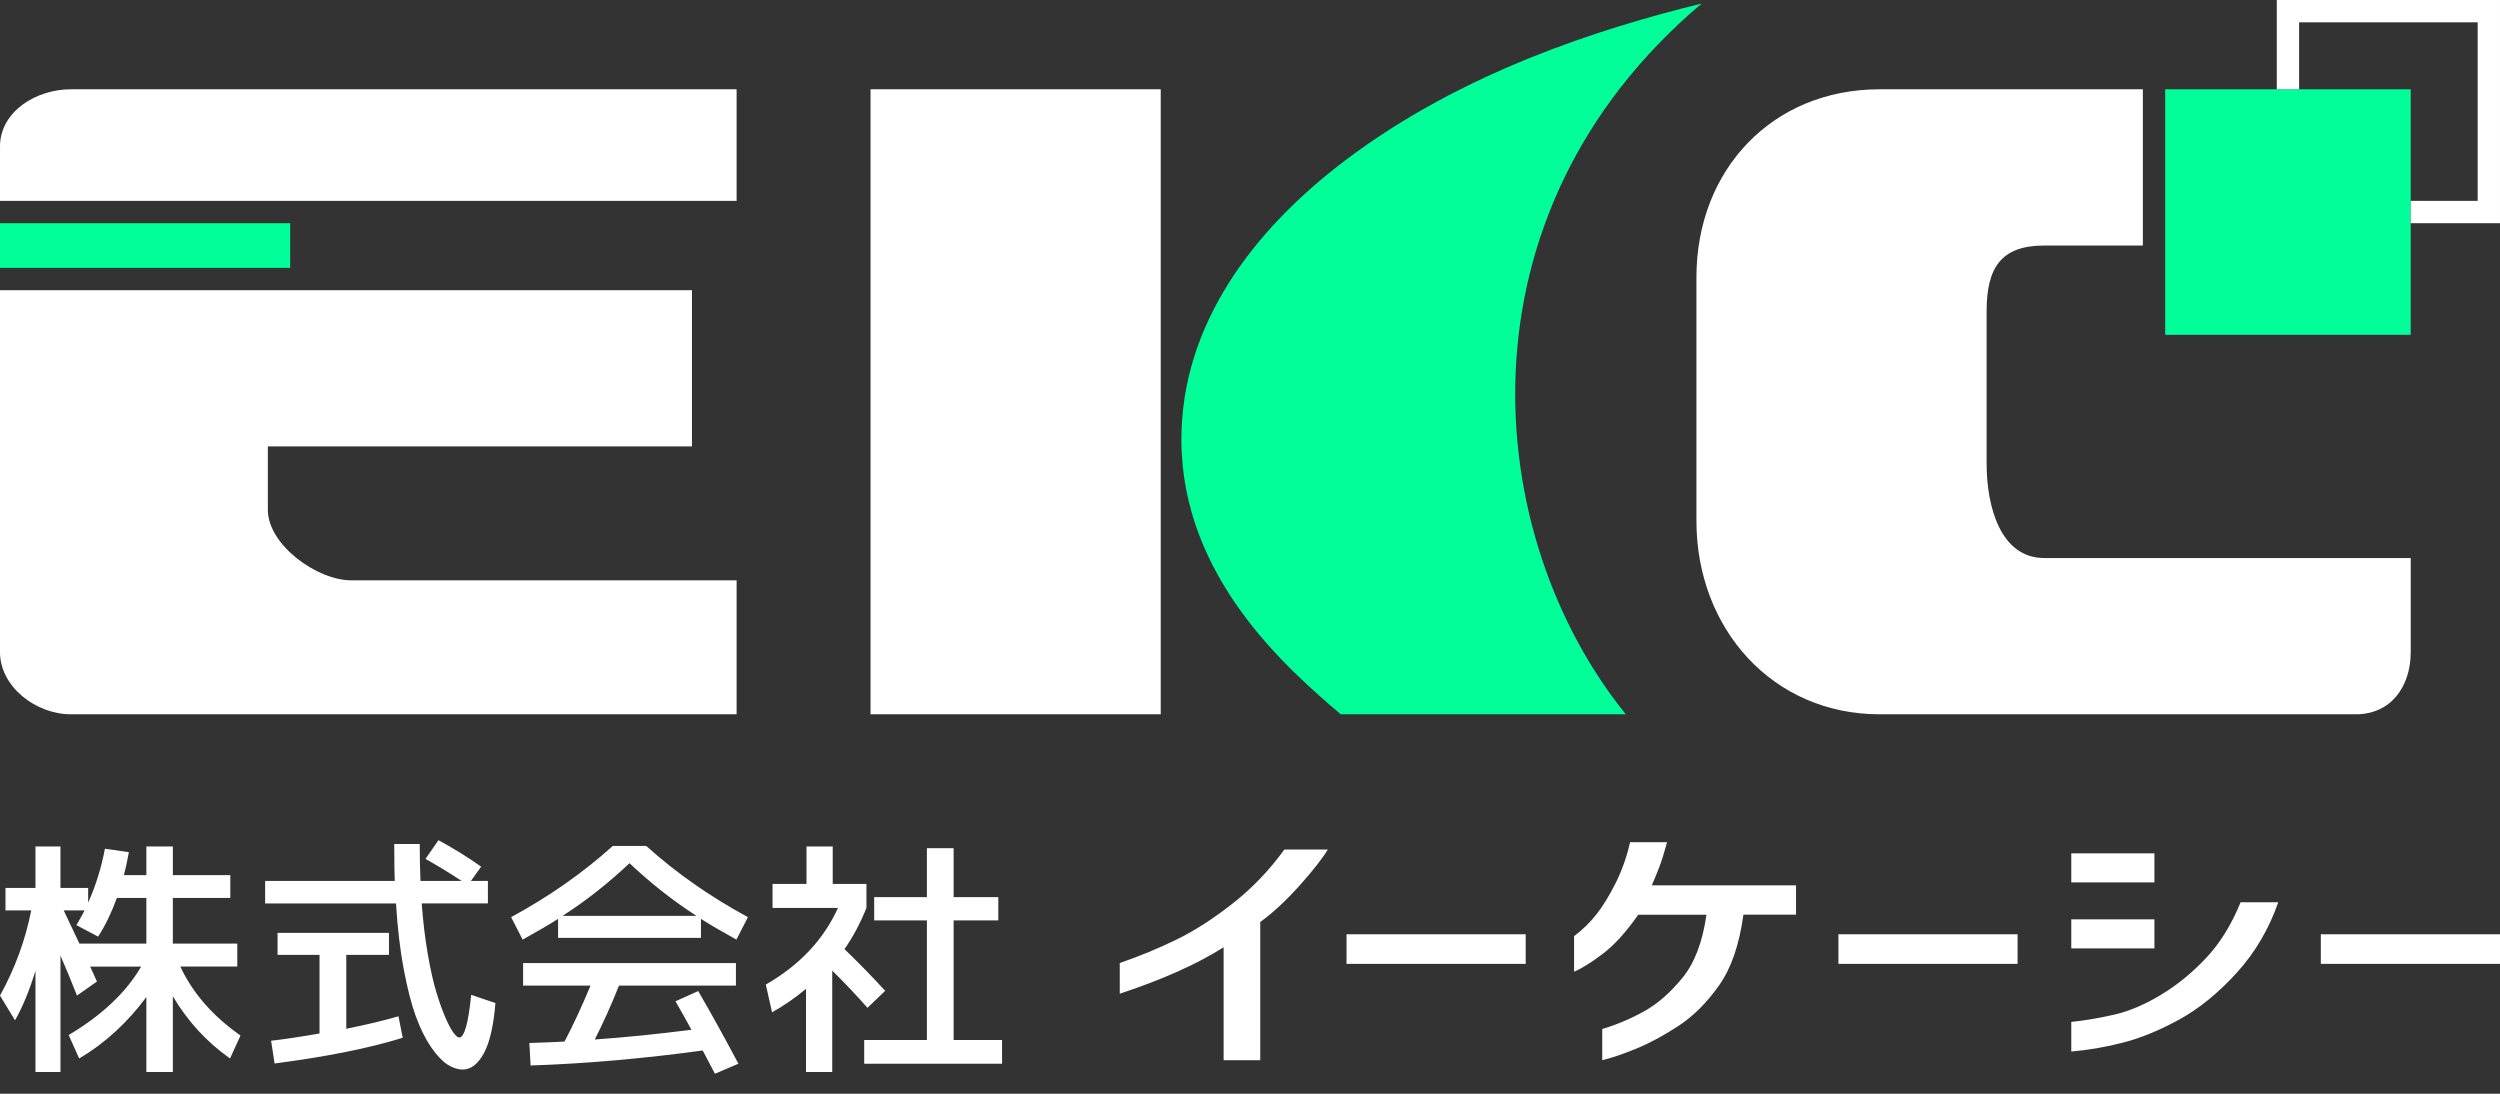
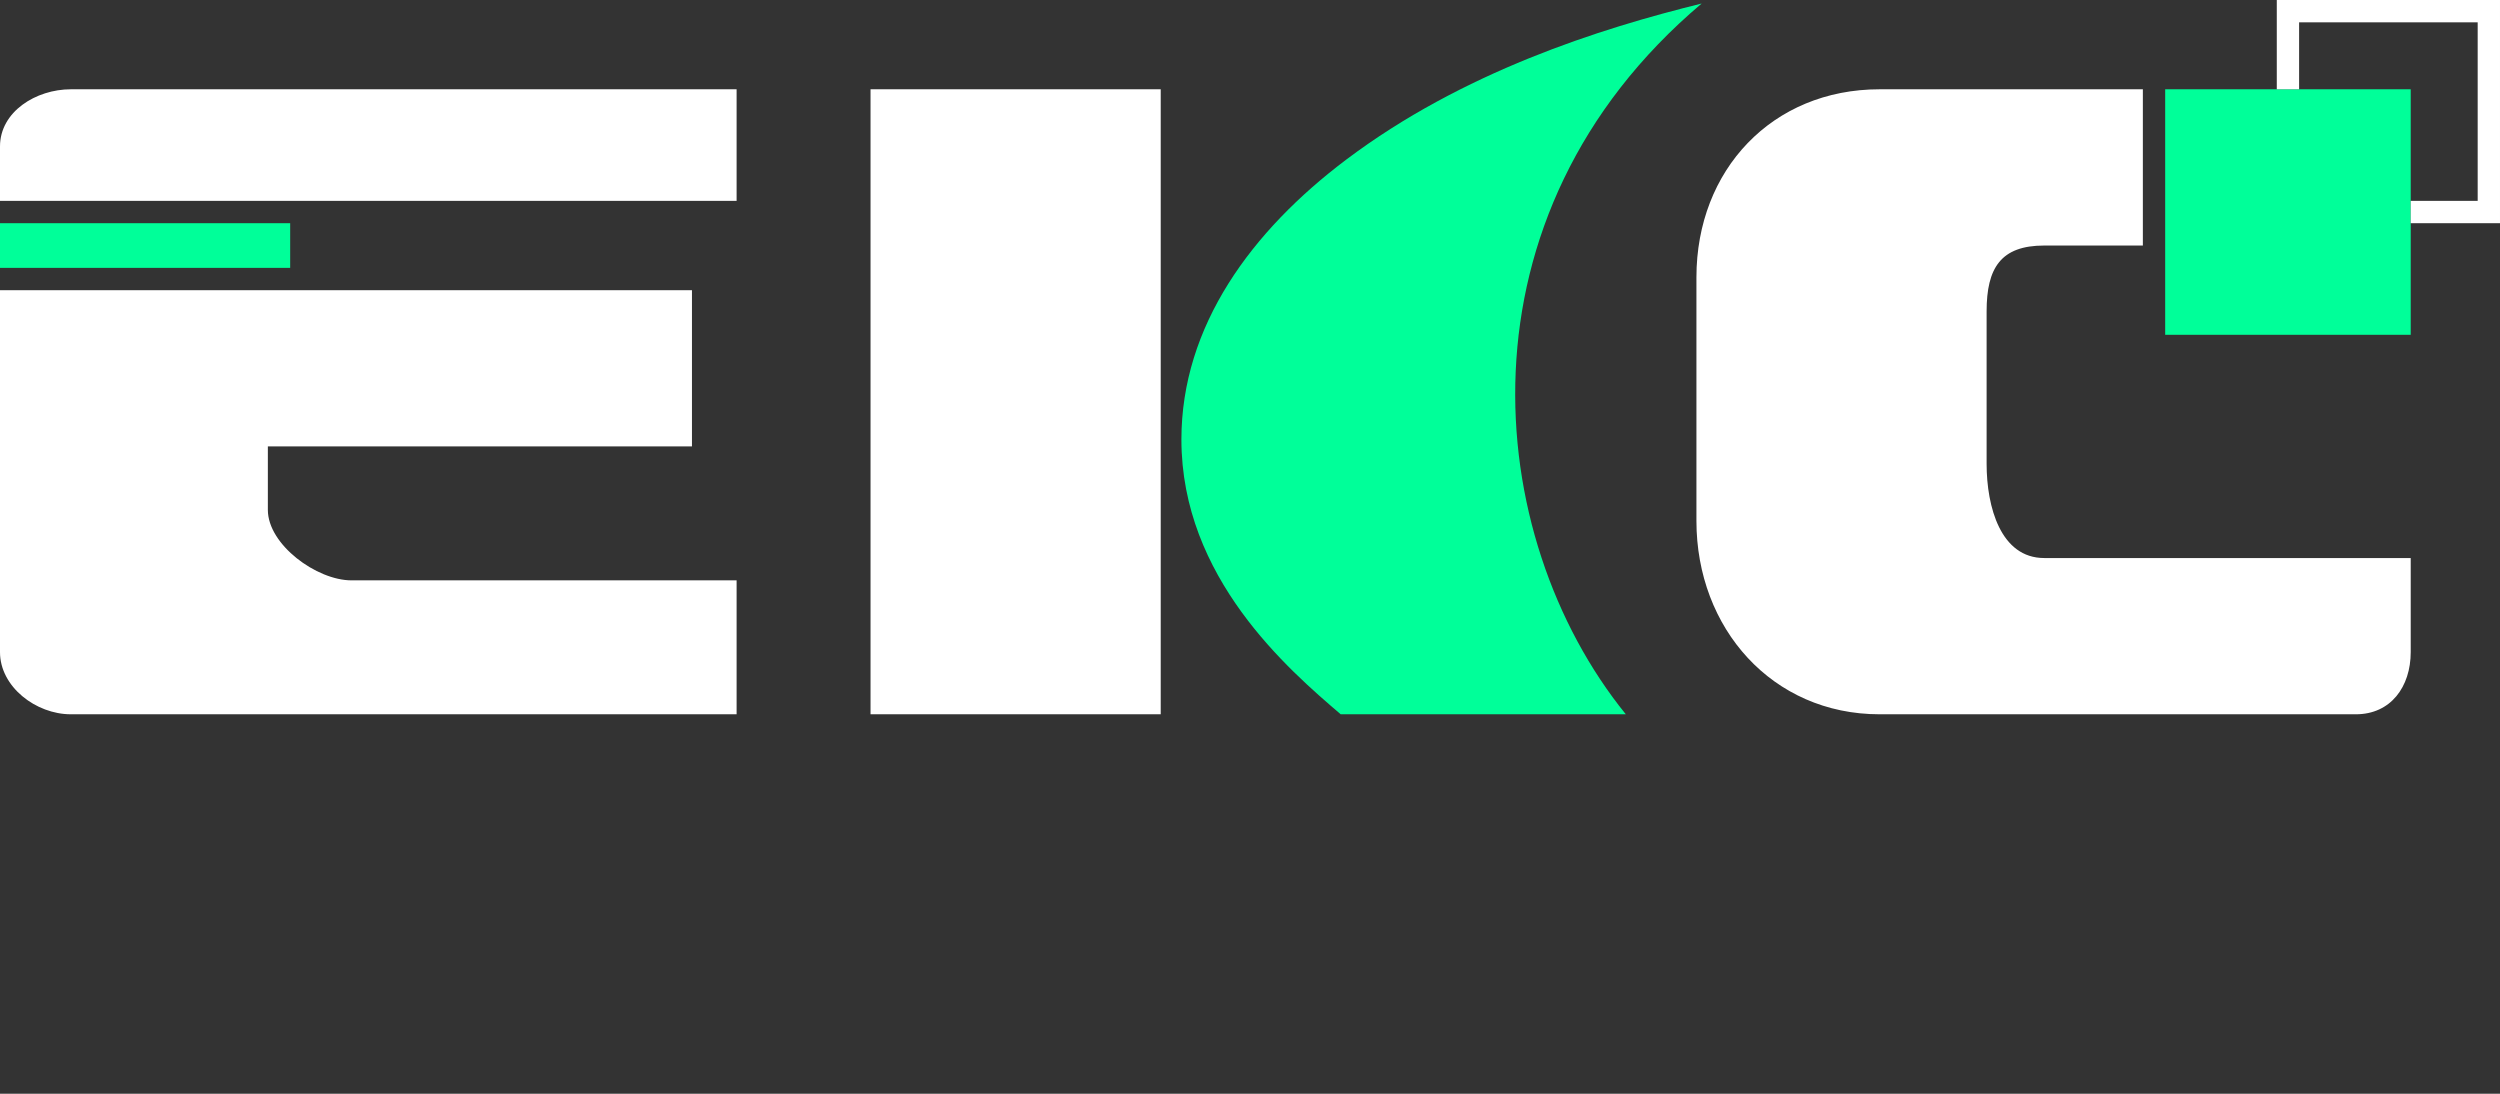
<svg xmlns="http://www.w3.org/2000/svg" width="112" height="49" viewBox="0 0 112 49">
  <rect x="0" y="0" width="112" height="49" fill="#333333" stroke="none" />
  <g fill="#0f9">
    <path d="M72.836 32h-12.773c-2.336-2-7.136-6.122-7.136-12.31 0-5.096 3.155-9.354 7.383-12.538 5.195-3.914 11.346-5.869 15.924-6.994-11.209 9.474-9.873 23.842-3.398 31.842zM0 10h13v2h-13zM97 4h11v11h-11z" />
  </g>
  <g fill="#fff">
    <path d="M39 4h13v28h-13zM15.745 26c-1.557 0-3.745-1.6-3.745-3.157v-2.843h19v-7h-31v16.215c0 1.556 1.614 2.785 3.172 2.785h29.828v-6h-17.255zM3.172 4c-1.558 0-3.172 1.003-3.172 2.561v2.439h33v-5h-29.828zM91.582 25c-1.947 0-2.582-2.277-2.582-4.224v-6.825c0-1.947.635-2.951 2.582-2.951h4.418v-7h-11.795c-4.809 0-8.205 3.612-8.205 8.422v10.917c0 4.809 3.396 8.661 8.205 8.661h21.338c1.559 0 2.457-1.229 2.457-2.785v-4.215h-16.418zM102 0v4h1v-3h8v8h-3v1h4v-10z" />
  </g>
  <g fill="#fff">
-     <path d="M10.63 42.273v1.029h-2.551c.552 1.186 1.45 2.216 2.696 3.089l-.47 1.029c-1.045-.738-1.898-1.667-2.562-2.786v3.391h-1.186v-3.357c-.857 1.156-1.861 2.074-3.01 2.753l-.47-1.052c1.492-.887 2.574-1.91 3.246-3.066h-2.283l.162.357.141.314-.895.627c-.239-.611-.485-1.209-.739-1.791v5.215h-1.12v-4.532c-.276.896-.582 1.634-.917 2.216l-.672-1.107c.671-1.216 1.138-2.488 1.399-3.816h-1.153v-1.006h1.343v-1.858h1.119v1.858h1.242v.659c.343-.768.593-1.573.75-2.417l1.074.156c-.075.411-.15.754-.224 1.029h1.007v-1.286h1.187v1.286h2.574v1.02h-2.575v2.047h2.887zm-6.234-.312l-.973-.516c.119-.201.242-.421.37-.66h-.94c.149.322.384.816.705 1.488h2.999v-2.047h-1.32c-.239.657-.519 1.235-.841 1.735zM19.061 38.48l.582-.839c.701.38 1.339.776 1.913 1.186l-.459.638h.761v1.008h-2.965c.06.82.151 1.581.273 2.281.124.702.252 1.273.387 1.713.134.44.27.818.409 1.136.138.317.259.542.364.677.104.135.186.201.246.201.231 0 .41-.638.537-1.914l1.085.37c-.082 1.022-.256 1.774-.52 2.255-.265.481-.577.722-.935.722-.231 0-.463-.074-.694-.224-.23-.149-.474-.407-.727-.771-.253-.367-.481-.823-.683-1.371-.201-.549-.384-1.258-.547-2.126-.164-.87-.281-1.853-.347-2.948h-5.863v-1.008h5.807c-.015-.35-.022-.902-.022-1.656h1.141c0 .59.012 1.143.034 1.656h1.846c-.583-.382-1.123-.71-1.623-.986zm-1.019 8.012c-1.484.463-3.397.847-5.74 1.152l-.157-1.019c.589-.067 1.313-.175 2.17-.325v-3.523h-1.88v-.984h4.991v.984h-1.913v3.312c.925-.188 1.704-.373 2.338-.56l.191.963zM31.403 41.166v.851h-6.401v-.851c-.425.27-.954.578-1.588.929l-.515-1.007c1.693-.918 3.211-1.98 4.554-3.189h1.499c1.343 1.209 2.86 2.271 4.554 3.189l-.514 1.007c-.635-.351-1.164-.659-1.589-.929zm-.124 3.233c.59 1.015 1.19 2.1 1.802 3.256l-1.052.448-.548-1.041c-2.671.365-5.241.59-7.71.672l-.056-1.008.649-.022c.402-.014.711-.029.928-.044.388-.739.776-1.574 1.164-2.506h-3.021v-1.008h9.534v1.008h-5.237c-.336.842-.697 1.648-1.086 2.416 1.373-.098 2.816-.242 4.331-.437-.276-.507-.515-.932-.716-1.275l1.018-.459zm-.078-3.368c-1.051-.678-2.051-1.465-2.999-2.36-.947.896-1.947 1.683-2.999 2.36h5.998zM37.307 39.6h1.51v1.074c-.284.701-.612 1.316-.984 1.846.649.627 1.257 1.25 1.824 1.869l-.795.761c-.477-.544-1.003-1.1-1.578-1.667v4.543h-1.175v-3.726c-.492.409-1 .761-1.521 1.051l-.28-1.242c1.515-.872 2.592-2.017 3.233-3.435h-2.931v-1.074h1.521v-1.679h1.175v1.679zm5.415 6.993h2.17v1.062h-6.176v-1.062h2.809v-5.359h-2.362v-1.042h2.362v-2.192h1.197v2.192h2.002v1.042h-2.002v5.359zM59.485 38.061c-.243.404-.667.943-1.269 1.617-.604.672-1.189 1.216-1.757 1.629v6.191h-1.641v-5.06c-1.187.753-2.737 1.447-4.652 2.08v-1.375c.892-.308 1.741-.659 2.546-1.052.805-.393 1.645-.933 2.516-1.619.872-.684 1.642-1.489 2.311-2.412h1.946zM60.324 43.18v-1.325h8.027v1.325h-8.027zM74.684 37.732l-.189.656c-.098.315-.262.74-.495 1.276h6.462v1.313h-2.357c-.182 1.338-.544 2.393-1.086 3.162-.543.77-1.143 1.373-1.802 1.807s-1.282.772-1.87 1.016-1.109.422-1.566.535v-1.397c.67-.203 1.301-.471 1.895-.804.592-.331 1.16-.831 1.702-1.495.542-.665.899-1.605 1.071-2.822h-3.056c-.538.771-1.064 1.353-1.581 1.746-.518.393-.948.662-1.293.808v-1.593c.386-.292.72-.618 1.004-.979.284-.361.567-.824.852-1.387.283-.563.502-1.178.653-1.842h1.656zM82.361 43.18v-1.325h8.027v1.325h-8.027zM92.793 39.531v-1.301h3.725v1.301h-3.725zm9.273.889c-.416 1.199-1.037 2.253-1.862 3.162-.827.908-1.683 1.604-2.569 2.091-.887.487-1.727.831-2.516 1.034-.791.203-1.566.338-2.326.401v-1.326c.617-.064 1.262-.174 1.931-.328.669-.153 1.368-.451 2.099-.894.729-.441 1.402-.994 2.021-1.654.618-.66 1.13-1.489 1.535-2.486h1.687zm-9.273 2.067v-1.302h3.725v1.302h-3.725zM103.973 43.18v-1.325h8.027v1.325h-8.027z" />
-   </g>
+     </g>
</svg>